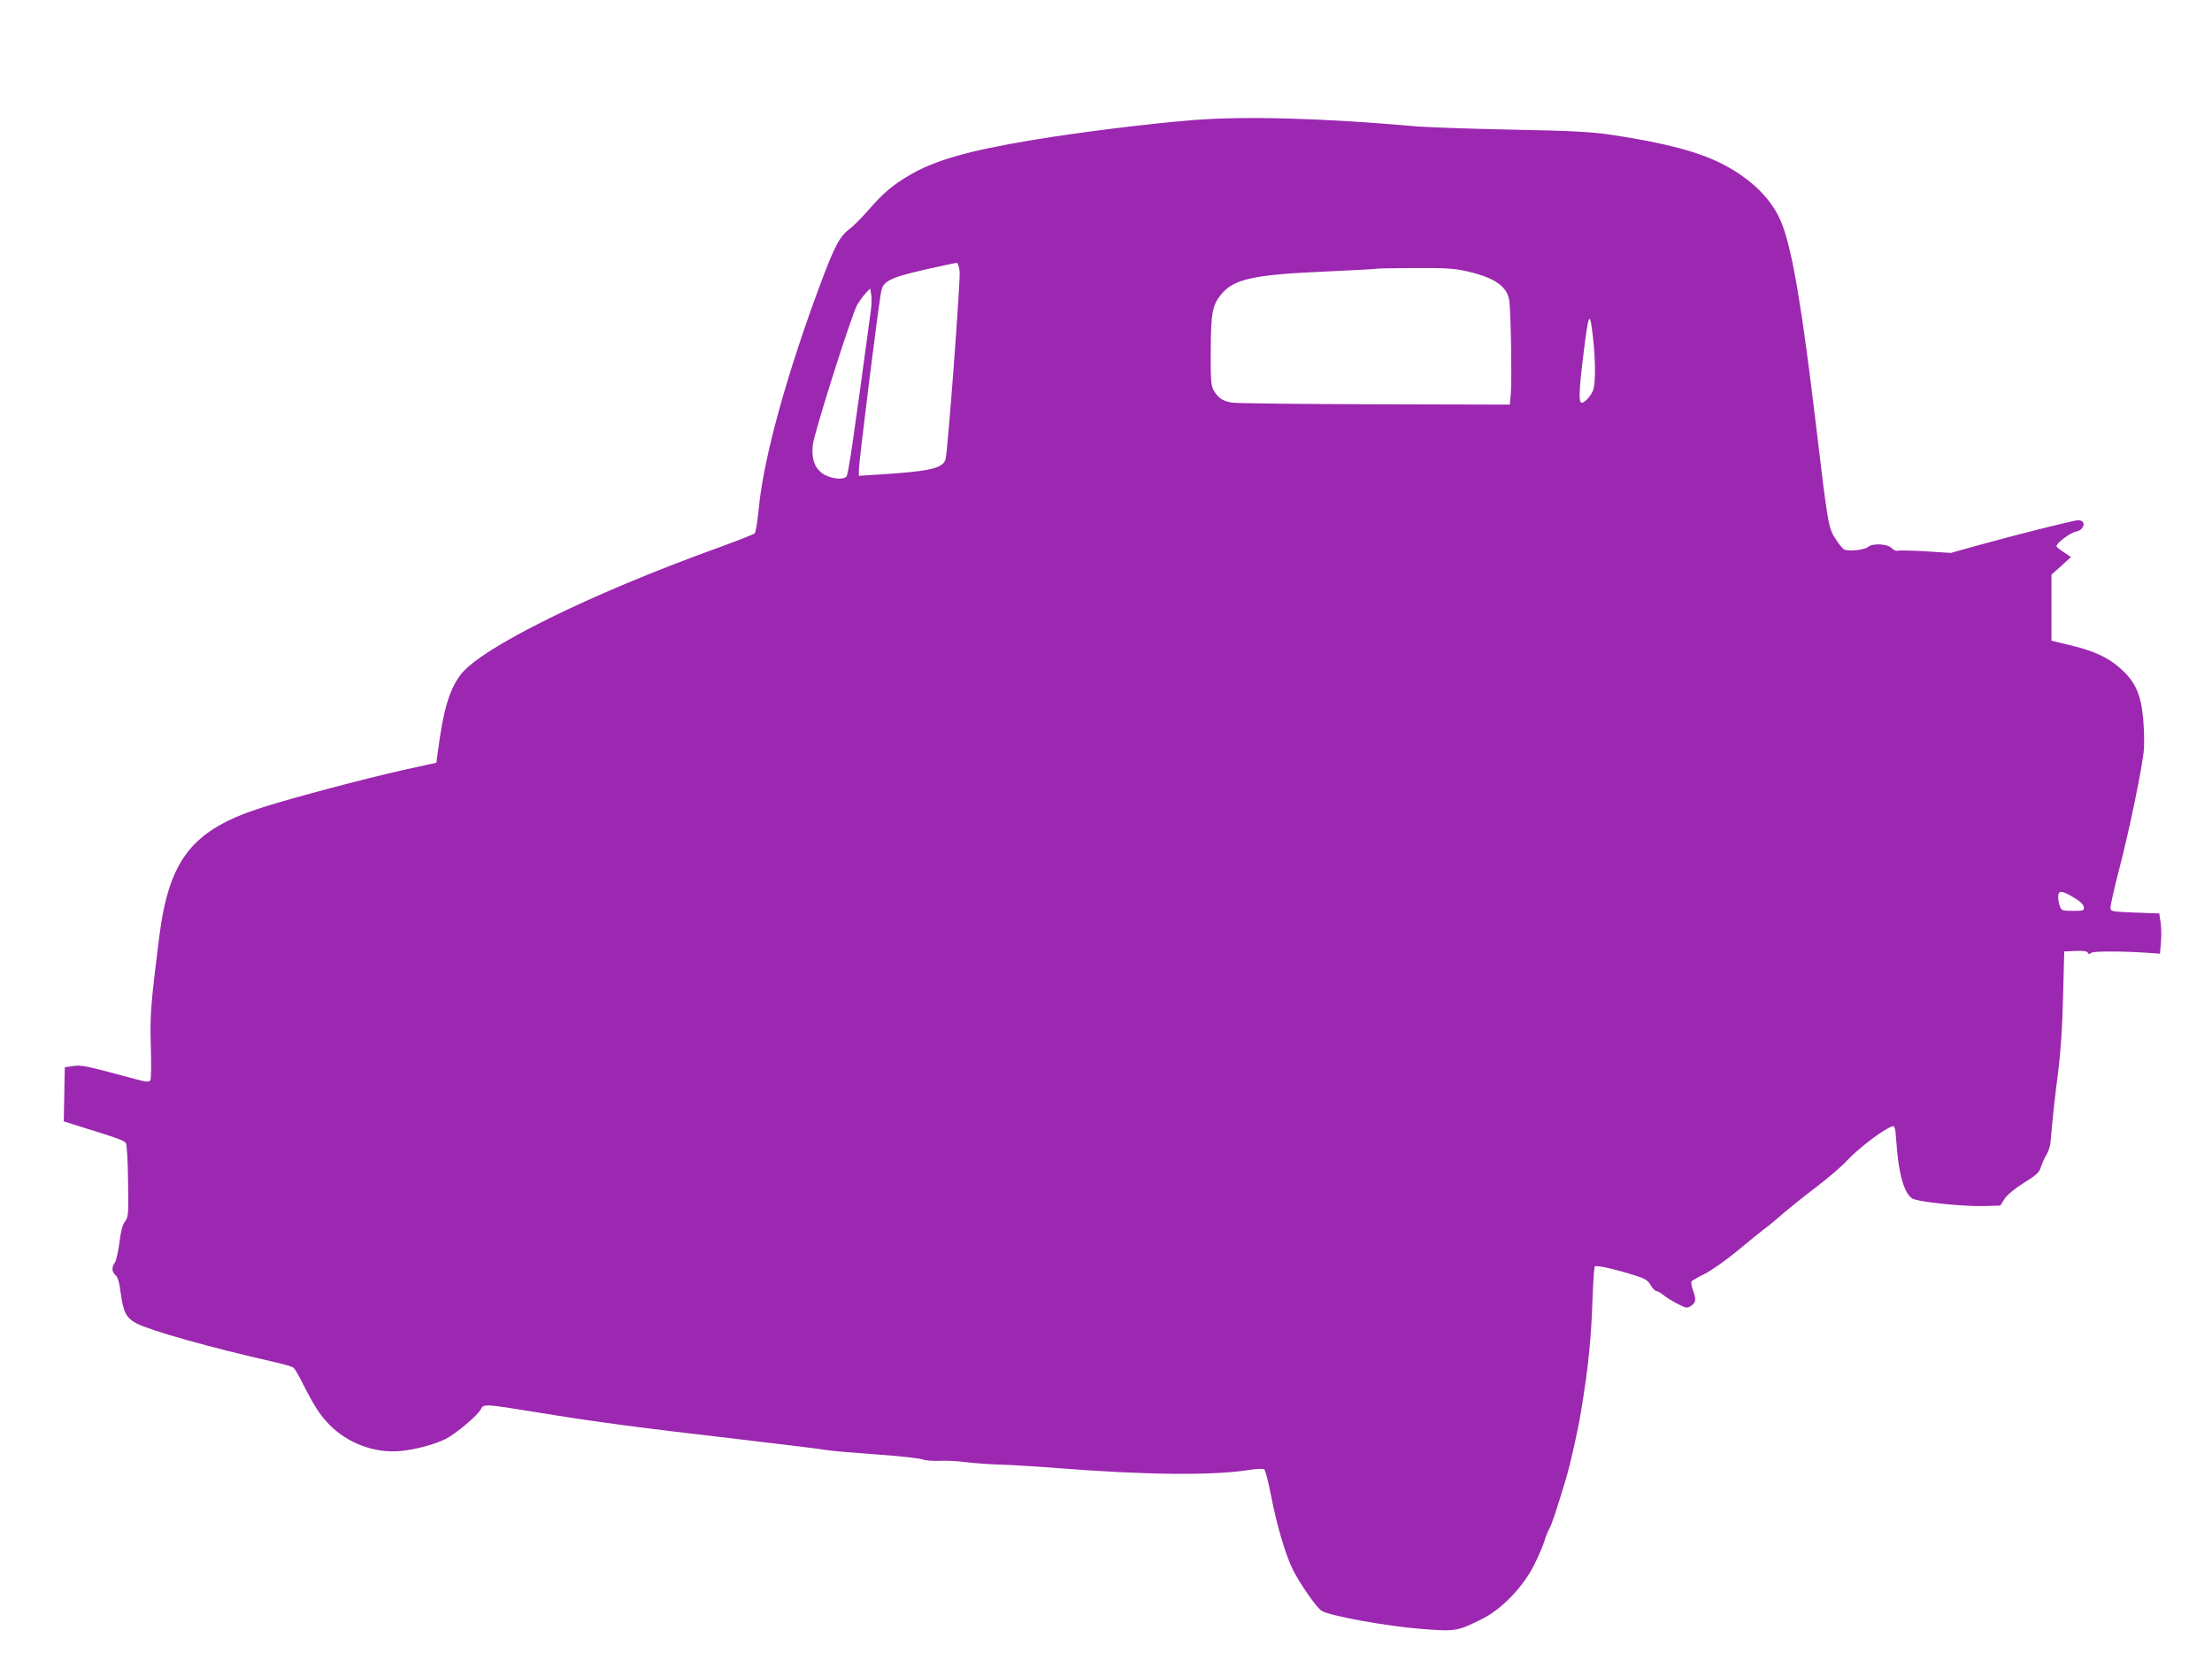
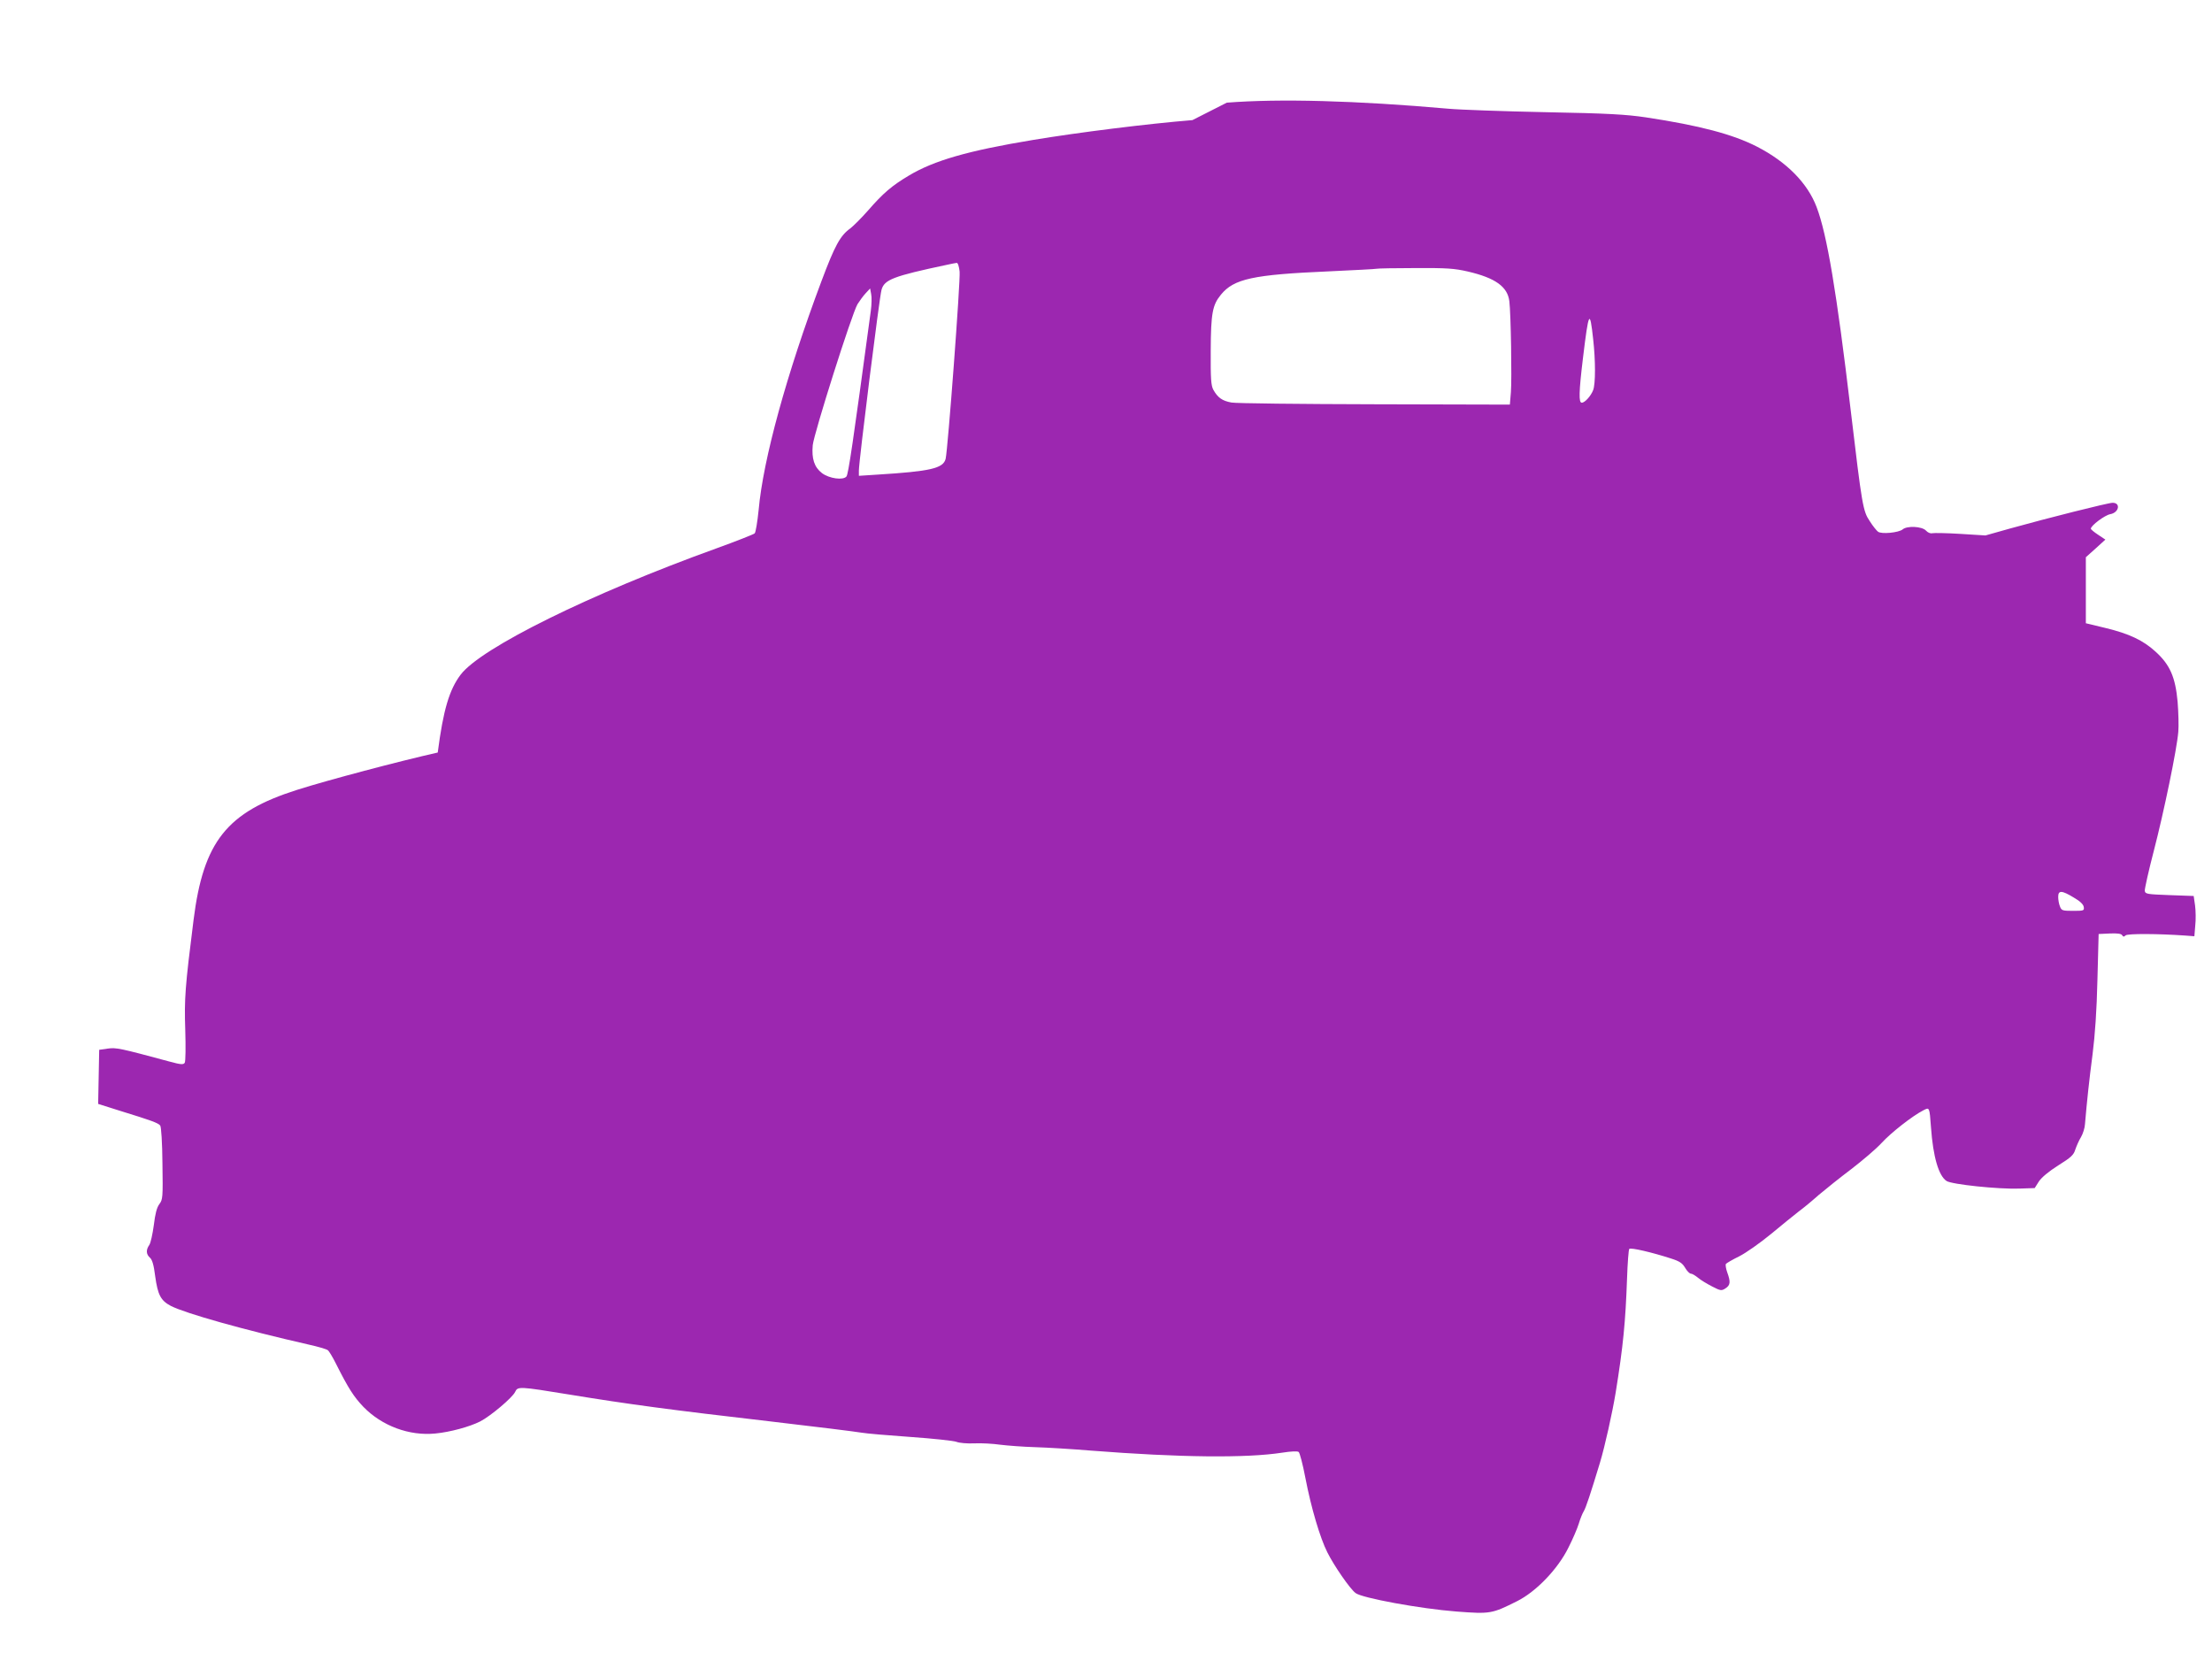
<svg xmlns="http://www.w3.org/2000/svg" version="1.0" width="1280pt" height="961pt" viewBox="0 0 1280 961" preserveAspectRatio="xMidYMid meet">
  <g transform="translate(0,961) scale(0.1,-0.1)" fill="#9c27b0" stroke="none">
-     <path d="M6900 8915 c-259 -21 -660 -71 -924 -115 -375 -62 -572 -119 -717 -206 -99 -59 -149 -102 -236 -202 -37 -42 -83 -88 -102 -103 -59 -42 -90 -99 -168 -307 -201 -536 -337 -1030 -363 -1322 -7 -69 -17 -130 -23 -136 -7 -6 -106 -45 -222 -87 -729 -263 -1361 -575 -1479 -730 -66 -87 -101 -204 -133 -451 l-8 -59 -191 -42 c-222 -50 -635 -159 -814 -216 -407 -129 -542 -299 -599 -753 -49 -388 -54 -455 -48 -636 3 -97 2 -182 -3 -190 -8 -12 -22 -11 -92 8 -282 76 -304 81 -354 74 l-49 -7 -3 -157 -3 -156 133 -42 c172 -53 214 -68 226 -83 6 -7 12 -99 13 -220 3 -197 2 -208 -18 -235 -15 -20 -24 -56 -32 -122 -7 -51 -18 -102 -26 -114 -20 -28 -19 -54 4 -74 13 -12 22 -42 30 -107 15 -108 32 -141 91 -172 87 -44 422 -138 795 -223 55 -12 106 -27 113 -33 7 -5 28 -40 46 -76 74 -147 104 -193 160 -252 107 -110 265 -169 416 -154 85 8 199 39 260 70 60 31 187 138 202 171 15 32 22 32 316 -16 342 -56 589 -89 1152 -154 267 -31 508 -61 535 -66 28 -5 156 -16 285 -25 129 -9 249 -22 265 -28 17 -7 64 -11 105 -9 41 2 109 -2 150 -8 41 -5 131 -12 200 -14 69 -2 215 -11 325 -20 513 -40 896 -44 1105 -12 50 8 90 10 96 4 6 -4 24 -72 39 -151 33 -172 85 -347 127 -430 38 -76 130 -210 163 -235 37 -29 376 -91 584 -107 197 -15 205 -13 351 60 110 55 236 186 297 310 25 49 52 112 60 139 8 27 21 59 28 70 13 21 40 103 94 281 29 96 72 290 91 405 44 272 57 410 66 660 3 91 9 169 13 173 9 9 132 -20 240 -55 51 -16 67 -27 83 -54 11 -19 26 -34 33 -34 8 0 26 -11 42 -24 15 -13 52 -35 81 -50 50 -26 55 -26 78 -11 28 18 30 37 10 92 -8 22 -11 44 -8 49 4 5 38 25 77 44 38 19 122 78 185 130 63 52 135 111 160 130 25 18 77 61 115 95 39 33 124 101 189 150 65 50 144 117 175 151 55 60 178 156 240 188 38 20 37 22 46 -99 12 -168 44 -279 90 -309 31 -20 299 -48 420 -44 l90 3 24 38 c16 24 57 58 112 93 74 46 90 61 99 92 7 20 21 53 33 72 11 19 22 53 23 75 11 131 25 260 44 405 14 110 24 253 28 430 l7 265 64 3 c44 2 67 -1 72 -10 6 -10 11 -10 20 -1 11 11 190 10 346 -1 l52 -4 5 61 c4 34 3 87 -1 117 l-8 55 -140 5 c-130 5 -140 6 -143 25 -1 11 22 115 52 230 58 223 134 589 142 690 3 33 1 111 -4 174 -13 142 -44 214 -128 290 -71 65 -153 104 -291 137 l-112 27 0 191 0 191 57 51 56 51 -42 28 c-23 15 -42 31 -42 35 0 18 80 78 112 84 51 9 62 66 14 66 -26 0 -375 -88 -594 -149 l-142 -40 -144 9 c-80 5 -153 6 -163 4 -11 -3 -26 3 -37 15 -23 25 -110 29 -135 7 -23 -19 -124 -29 -143 -13 -8 6 -30 33 -47 60 -40 59 -45 89 -111 645 -81 682 -137 1016 -197 1173 -52 138 -173 261 -344 349 -140 72 -333 123 -644 170 -116 17 -216 23 -583 30 -244 5 -496 14 -560 20 -532 47 -978 59 -1282 35z m-1347 -877 c5 -54 -68 -1028 -81 -1083 -14 -55 -88 -72 -394 -91 l-108 -7 0 31 c0 52 119 1005 131 1045 16 59 67 79 379 145 25 6 50 10 56 11 7 1 14 -22 17 -51z m2941 1 c159 -37 230 -88 240 -172 9 -72 15 -451 9 -526 l-6 -72 -781 2 c-430 1 -803 5 -830 10 -54 10 -79 28 -105 74 -13 25 -16 61 -15 225 1 219 10 265 59 325 75 92 186 116 625 135 146 7 270 13 275 15 6 2 106 4 224 4 184 1 226 -2 305 -20z m-3455 -228 c-104 -770 -130 -945 -141 -958 -19 -23 -100 -12 -142 20 -44 34 -60 83 -53 161 7 69 226 760 259 816 12 19 33 48 47 63 l26 28 6 -32 c4 -17 3 -61 -2 -98z m4180 -163 c14 -124 14 -259 0 -295 -13 -34 -48 -73 -66 -73 -18 0 -17 60 7 258 33 274 40 285 59 110z m2781 -3231 c37 -21 56 -40 58 -55 3 -21 0 -22 -63 -22 -61 0 -66 2 -75 26 -6 14 -10 39 -10 55 0 39 21 38 90 -4z" />
+     <path d="M6900 8915 c-259 -21 -660 -71 -924 -115 -375 -62 -572 -119 -717 -206 -99 -59 -149 -102 -236 -202 -37 -42 -83 -88 -102 -103 -59 -42 -90 -99 -168 -307 -201 -536 -337 -1030 -363 -1322 -7 -69 -17 -130 -23 -136 -7 -6 -106 -45 -222 -87 -729 -263 -1361 -575 -1479 -730 -66 -87 -101 -204 -133 -451 c-222 -50 -635 -159 -814 -216 -407 -129 -542 -299 -599 -753 -49 -388 -54 -455 -48 -636 3 -97 2 -182 -3 -190 -8 -12 -22 -11 -92 8 -282 76 -304 81 -354 74 l-49 -7 -3 -157 -3 -156 133 -42 c172 -53 214 -68 226 -83 6 -7 12 -99 13 -220 3 -197 2 -208 -18 -235 -15 -20 -24 -56 -32 -122 -7 -51 -18 -102 -26 -114 -20 -28 -19 -54 4 -74 13 -12 22 -42 30 -107 15 -108 32 -141 91 -172 87 -44 422 -138 795 -223 55 -12 106 -27 113 -33 7 -5 28 -40 46 -76 74 -147 104 -193 160 -252 107 -110 265 -169 416 -154 85 8 199 39 260 70 60 31 187 138 202 171 15 32 22 32 316 -16 342 -56 589 -89 1152 -154 267 -31 508 -61 535 -66 28 -5 156 -16 285 -25 129 -9 249 -22 265 -28 17 -7 64 -11 105 -9 41 2 109 -2 150 -8 41 -5 131 -12 200 -14 69 -2 215 -11 325 -20 513 -40 896 -44 1105 -12 50 8 90 10 96 4 6 -4 24 -72 39 -151 33 -172 85 -347 127 -430 38 -76 130 -210 163 -235 37 -29 376 -91 584 -107 197 -15 205 -13 351 60 110 55 236 186 297 310 25 49 52 112 60 139 8 27 21 59 28 70 13 21 40 103 94 281 29 96 72 290 91 405 44 272 57 410 66 660 3 91 9 169 13 173 9 9 132 -20 240 -55 51 -16 67 -27 83 -54 11 -19 26 -34 33 -34 8 0 26 -11 42 -24 15 -13 52 -35 81 -50 50 -26 55 -26 78 -11 28 18 30 37 10 92 -8 22 -11 44 -8 49 4 5 38 25 77 44 38 19 122 78 185 130 63 52 135 111 160 130 25 18 77 61 115 95 39 33 124 101 189 150 65 50 144 117 175 151 55 60 178 156 240 188 38 20 37 22 46 -99 12 -168 44 -279 90 -309 31 -20 299 -48 420 -44 l90 3 24 38 c16 24 57 58 112 93 74 46 90 61 99 92 7 20 21 53 33 72 11 19 22 53 23 75 11 131 25 260 44 405 14 110 24 253 28 430 l7 265 64 3 c44 2 67 -1 72 -10 6 -10 11 -10 20 -1 11 11 190 10 346 -1 l52 -4 5 61 c4 34 3 87 -1 117 l-8 55 -140 5 c-130 5 -140 6 -143 25 -1 11 22 115 52 230 58 223 134 589 142 690 3 33 1 111 -4 174 -13 142 -44 214 -128 290 -71 65 -153 104 -291 137 l-112 27 0 191 0 191 57 51 56 51 -42 28 c-23 15 -42 31 -42 35 0 18 80 78 112 84 51 9 62 66 14 66 -26 0 -375 -88 -594 -149 l-142 -40 -144 9 c-80 5 -153 6 -163 4 -11 -3 -26 3 -37 15 -23 25 -110 29 -135 7 -23 -19 -124 -29 -143 -13 -8 6 -30 33 -47 60 -40 59 -45 89 -111 645 -81 682 -137 1016 -197 1173 -52 138 -173 261 -344 349 -140 72 -333 123 -644 170 -116 17 -216 23 -583 30 -244 5 -496 14 -560 20 -532 47 -978 59 -1282 35z m-1347 -877 c5 -54 -68 -1028 -81 -1083 -14 -55 -88 -72 -394 -91 l-108 -7 0 31 c0 52 119 1005 131 1045 16 59 67 79 379 145 25 6 50 10 56 11 7 1 14 -22 17 -51z m2941 1 c159 -37 230 -88 240 -172 9 -72 15 -451 9 -526 l-6 -72 -781 2 c-430 1 -803 5 -830 10 -54 10 -79 28 -105 74 -13 25 -16 61 -15 225 1 219 10 265 59 325 75 92 186 116 625 135 146 7 270 13 275 15 6 2 106 4 224 4 184 1 226 -2 305 -20z m-3455 -228 c-104 -770 -130 -945 -141 -958 -19 -23 -100 -12 -142 20 -44 34 -60 83 -53 161 7 69 226 760 259 816 12 19 33 48 47 63 l26 28 6 -32 c4 -17 3 -61 -2 -98z m4180 -163 c14 -124 14 -259 0 -295 -13 -34 -48 -73 -66 -73 -18 0 -17 60 7 258 33 274 40 285 59 110z m2781 -3231 c37 -21 56 -40 58 -55 3 -21 0 -22 -63 -22 -61 0 -66 2 -75 26 -6 14 -10 39 -10 55 0 39 21 38 90 -4z" />
  </g>
</svg>